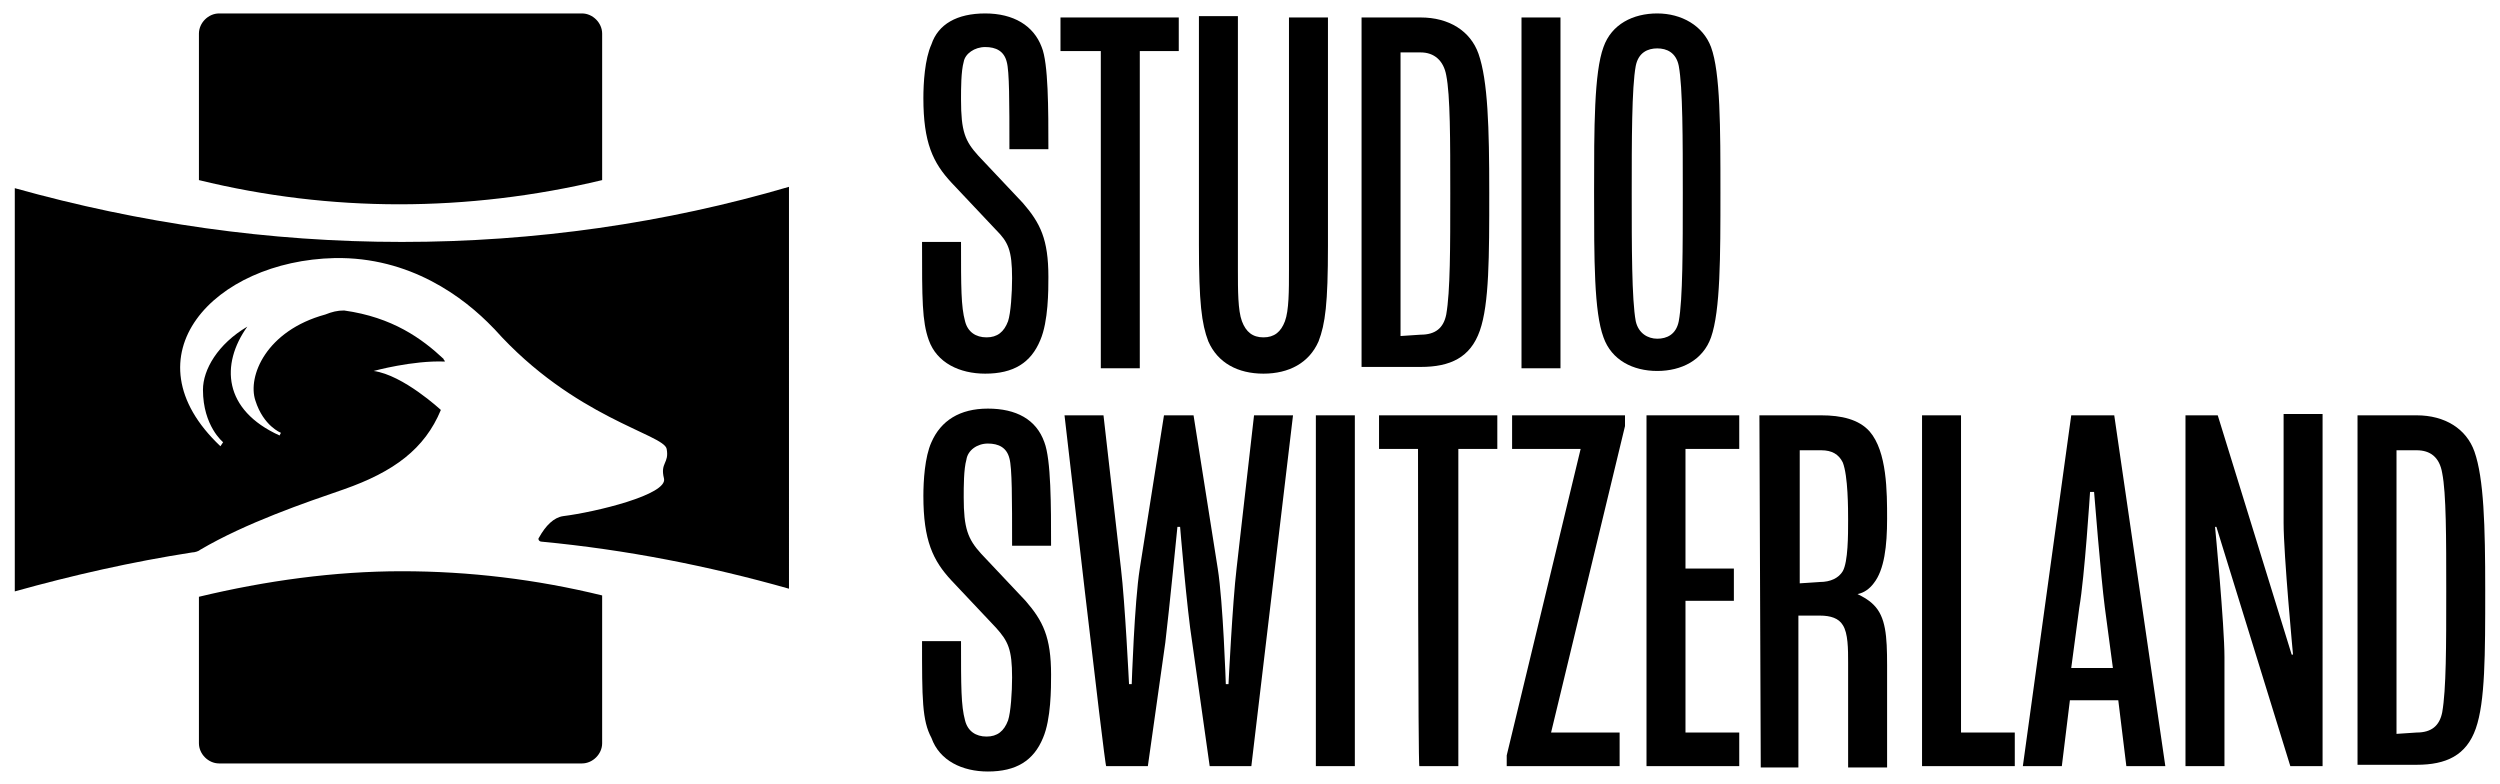
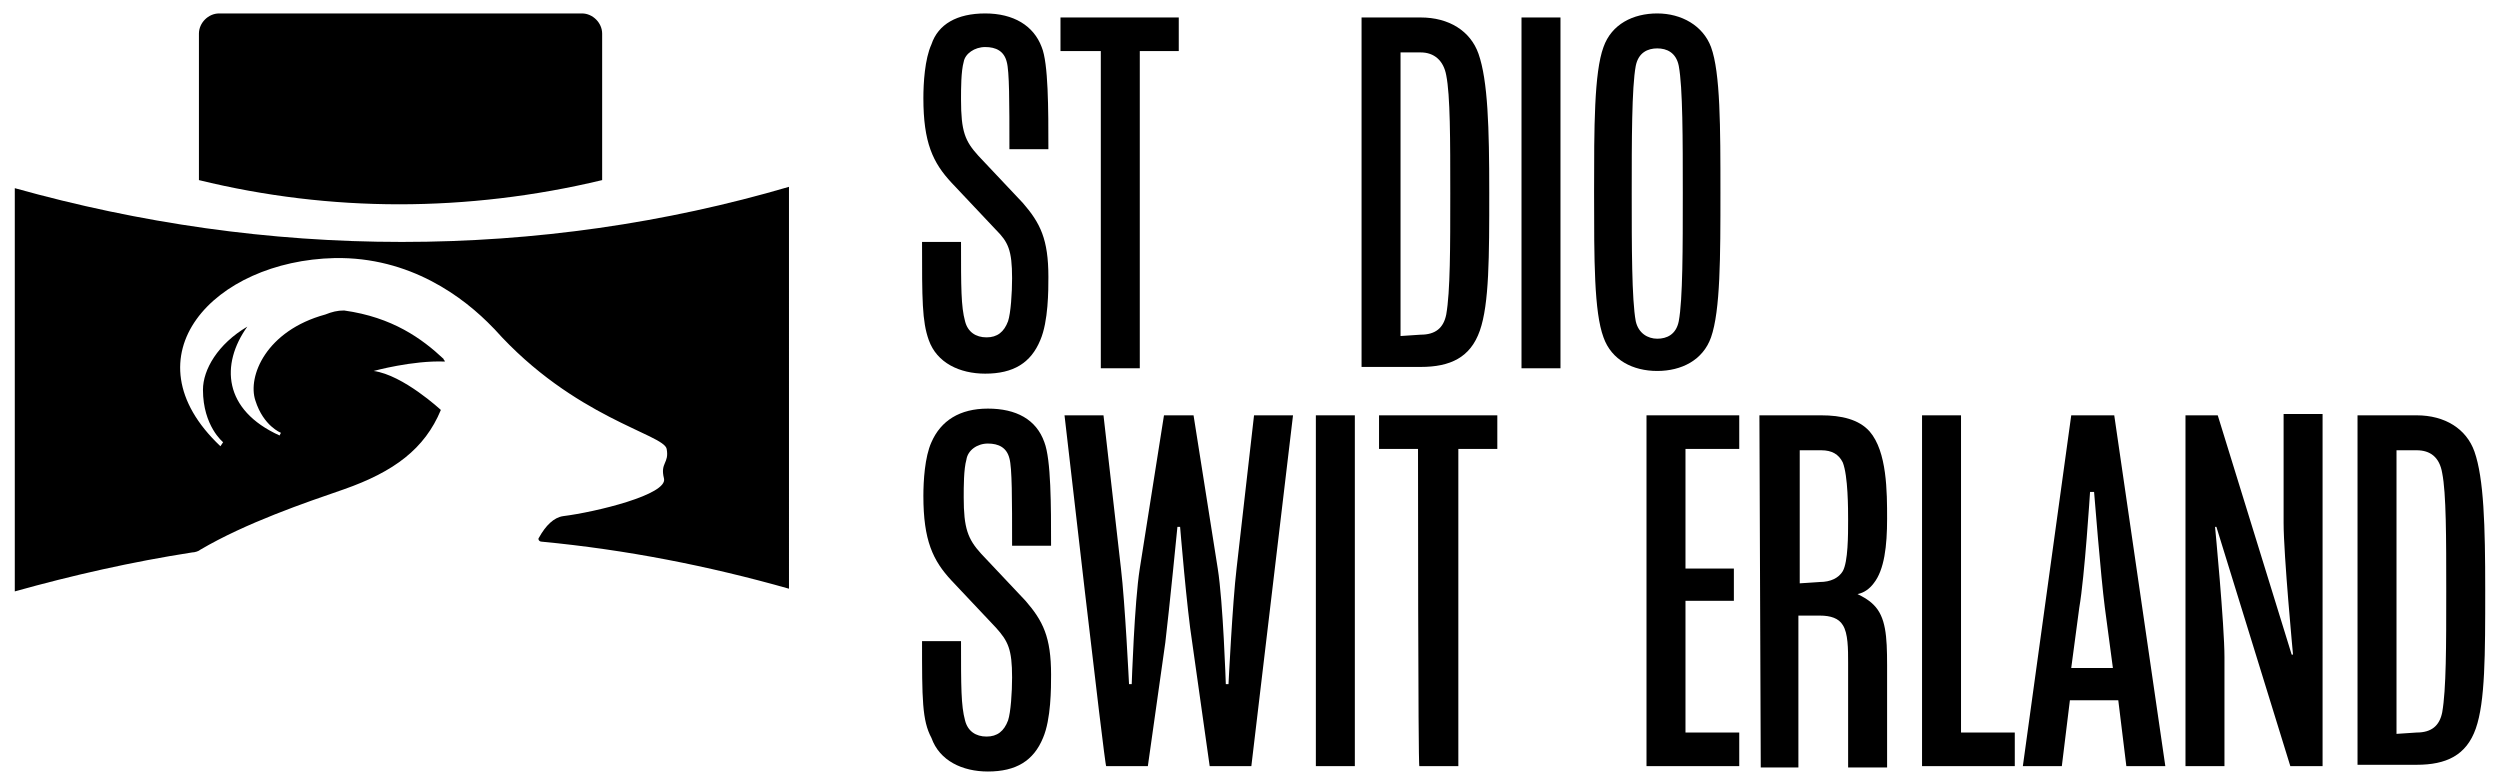
<svg xmlns="http://www.w3.org/2000/svg" version="1.1" id="Calque_1" x="0px" y="0px" width="186px" height="58.3px" viewBox="0 0 186 58.3" style="enable-background:new 0 0 186 58.3;" xml:space="preserve">
-   <path d="M14.8,44.4v10.9c0,0.8,0.7,1.5,1.5,1.5h27c0.8,0,1.5-0.7,1.5-1.5v-11c-4.9-1.2-9.9-1.8-14.9-1.8S19.8,43.2,14.8,44.4z" />
  <path d="M44.8,13.4V2.5c0-0.8-0.7-1.5-1.5-1.5h-27c-0.8,0-1.5,0.7-1.5,1.5v10.9c4.9,1.2,9.9,1.8,14.9,1.8S39.8,14.6,44.8,13.4z" />
  <path d="M68.6,18h2.9c0,3.4,0,4.8,0.3,5.9c0.2,0.8,0.8,1.2,1.6,1.2s1.3-0.4,1.6-1.2c0.2-0.6,0.3-2.1,0.3-3.2c0-2.1-0.3-2.7-1.2-3.6  l-3.3-3.5c-1.4-1.5-2.1-3-2.1-6.3c0-1.1,0.1-2.9,0.6-4C69.8,1.8,71.2,1,73.3,1s3.6,0.9,4.2,2.5C78,4.7,78,8.1,78,11.1h-2.9  c0-3.5,0-5.8-0.2-6.5c-0.2-0.8-0.8-1.1-1.6-1.1S71.8,4,71.7,4.6c-0.2,0.7-0.2,2-0.2,2.8c0,2.4,0.3,3.1,1.3,4.2l3.3,3.5  c1.3,1.5,1.9,2.7,1.9,5.5c0,1,0,3.3-0.6,4.7c-0.7,1.7-2,2.5-4.1,2.5c-1.9,0-3.6-0.8-4.2-2.5C68.6,23.9,68.6,22.3,68.6,18L68.6,18z" />
  <path d="M81.8,3.8h-2.9V1.3h8.8v2.5h-2.9v23.6h-2.9V3.8z" />
-   <path d="M89.2,18.2v-17h2.9v18.9c0,1.5,0,3,0.3,3.8c0.3,0.8,0.8,1.2,1.6,1.2s1.3-0.4,1.6-1.2s0.3-2.3,0.3-3.8V1.3h2.9v17  c0,4.3-0.2,5.8-0.7,7.1c-0.7,1.6-2.2,2.4-4.1,2.4s-3.4-0.8-4.1-2.4C89.4,24.1,89.2,22.5,89.2,18.2L89.2,18.2z" />
  <path d="M101.3,1.3h4.4c2.1,0,3.7,1,4.3,2.7c0.7,2,0.8,5.5,0.8,10.3s0,8.3-0.7,10.3c-0.7,2-2.2,2.7-4.4,2.7h-4.4  C101.3,27.4,101.3,1.3,101.3,1.3z M105.7,24.9c1.1,0,1.7-0.5,1.9-1.5c0.3-1.7,0.3-5,0.3-9s0-7.3-0.3-8.8c-0.2-1.1-0.9-1.7-1.9-1.7  h-1.5v21.1L105.7,24.9L105.7,24.9z" />
  <path d="M113.2,1.3h2.9v26.1h-2.9V1.3z" />
  <path d="M118.6,14.3c0-4.8,0-8.9,0.7-10.8c0.6-1.7,2.2-2.5,4-2.5s3.4,0.9,4,2.5c0.7,1.9,0.7,6,0.7,10.8s0,8.8-0.7,10.8  c-0.6,1.7-2.2,2.5-4,2.5s-3.4-0.8-4-2.5C118.6,23.2,118.6,19.4,118.6,14.3z M123.3,25.2c0.7,0,1.4-0.3,1.6-1.3  c0.3-1.6,0.3-5.5,0.3-9.5s0-7.9-0.3-9.5c-0.2-1-0.9-1.3-1.6-1.3c-0.7,0-1.4,0.3-1.6,1.3c-0.3,1.6-0.3,5.6-0.3,9.5s0,7.9,0.3,9.5  C121.9,24.8,122.6,25.2,123.3,25.2z" />
  <path d="M68.6,47.7h2.9c0,3.4,0,4.8,0.3,5.9c0.2,0.8,0.8,1.2,1.6,1.2s1.3-0.4,1.6-1.2c0.2-0.6,0.3-2.1,0.3-3.2  c0-2.1-0.3-2.7-1.2-3.7l-3.3-3.5c-1.4-1.5-2.1-3-2.1-6.3c0-1.1,0.1-2.9,0.6-4c0.7-1.6,2.1-2.5,4.2-2.5s3.6,0.8,4.2,2.5  c0.5,1.3,0.5,4.7,0.5,7.7h-2.9c0-3.5,0-5.8-0.2-6.5c-0.2-0.8-0.8-1.1-1.6-1.1s-1.5,0.5-1.6,1.2c-0.2,0.7-0.2,2-0.2,2.8  c0,2.3,0.3,3.1,1.3,4.2l3.3,3.5c1.3,1.5,1.9,2.7,1.9,5.5c0,1,0,3.3-0.6,4.7c-0.7,1.7-2,2.5-4.1,2.5c-1.9,0-3.6-0.8-4.2-2.5  C68.6,53.6,68.6,52,68.6,47.7L68.6,47.7z" />
  <path d="M79.2,30.9h2.9l1.3,11.4c0.3,2.5,0.6,8.6,0.6,8.6h0.2c0,0,0.2-6.1,0.6-8.6l1.8-11.4h2.2l1.8,11.4c0.4,2.5,0.6,8.6,0.6,8.6  h0.2c0,0,0.3-6.1,0.6-8.6l1.3-11.4h2.9l-3.1,26.1h-3.1l-1.3-9.2c-0.4-2.5-0.9-8.6-0.9-8.6h-0.2c0,0-0.6,6.1-0.9,8.6l-1.3,9.2h-3.1  C82.2,57.1,79.2,30.9,79.2,30.9z" />
  <path d="M97.9,30.9h2.9v26.1h-2.9V30.9z" />
  <path d="M105.5,33.4h-2.9v-2.5h8.8v2.5h-2.9v23.6h-2.9C105.5,57.1,105.5,33.4,105.5,33.4z" />
-   <path d="M112.1,56.2l5.5-22.8h-5.1v-2.5h8.4v0.8l-5.5,22.8h5.1v2.5h-8.4C112.1,57.1,112.1,56.2,112.1,56.2z" />
  <path d="M122.5,30.9h6.9v2.5h-4v8.9h3.6v2.4h-3.6v9.8h4v2.5h-6.9V30.9z" />
  <path d="M130.9,30.9h4.6c1.5,0,2.8,0.3,3.6,1.2c1.3,1.5,1.3,4.5,1.3,6.5s-0.2,3.8-1,4.8c-0.3,0.4-0.7,0.7-1.2,0.8v0  c0.4,0.2,0.8,0.4,1.2,0.8c0.9,0.9,1,2.3,1,4.5v7.6h-2.9v-7.8c0-1,0-2.2-0.4-2.8c-0.3-0.5-0.9-0.7-1.7-0.7h-1.6v11.3H131L130.9,30.9  L130.9,30.9z M135.4,43.3c0.8,0,1.4-0.3,1.7-0.8c0.4-0.7,0.4-2.7,0.4-3.8c0-0.8,0-3.3-0.4-4.3c-0.3-0.6-0.8-0.9-1.6-0.9h-1.6v9.9  L135.4,43.3L135.4,43.3z" />
-   <path d="M143,30.9h2.9v23.6h4v2.5H143L143,30.9L143,30.9z" />
+   <path d="M143,30.9h2.9v23.6h4v2.5H143L143,30.9z" />
  <path d="M154.1,30.9h3.2l3.8,26.1h-2.9l-0.6-4.9h-3.6l-0.6,4.9h-2.9L154.1,30.9z M157.2,49.7l-0.6-4.5c-0.3-2.3-0.8-8.6-0.8-8.6  h-0.3c0,0-0.4,6.3-0.8,8.6l-0.6,4.5C154.2,49.7,157.2,49.7,157.2,49.7z" />
  <path d="M162.6,30.9h2.4l5.5,17.8h0.1c0,0-0.7-7.4-0.7-9.8v-8.1h2.9V57h-2.4l-5.5-17.8h-0.1c0,0,0.7,7.3,0.7,9.7V57h-2.9V30.9  L162.6,30.9z" />
  <path d="M175.4,30.9h4.4c2.1,0,3.7,1,4.3,2.7c0.7,2,0.8,5.5,0.8,10.3s0,8.3-0.7,10.3c-0.7,2-2.2,2.7-4.4,2.7h-4.4V30.9L175.4,30.9z   M179.8,54.5c1.1,0,1.7-0.5,1.9-1.5c0.3-1.7,0.3-5,0.3-9s0-7.3-0.3-8.8c-0.2-1.2-0.9-1.7-1.9-1.7h-1.5v21.1L179.8,54.5L179.8,54.5z" />
  <path d="M58.7,13.9C49.5,16.6,39.8,18,29.9,18s-19.5-1.4-28.8-4h0v15l0,0v15h0c4.3-1.2,8.7-2.2,13.2-2.9c0.2,0,0.5-0.1,0.6-0.2  c3.4-2,7.8-3.5,10.7-4.5c3.7-1.3,6-3,7.2-5.9c0,0-2.8-2.6-5-2.9c0,0,2.9-0.8,5.3-0.7c0-0.1-0.1-0.1-0.1-0.2  c-1.6-1.5-3.8-3.1-7.4-3.6c-0.5,0-0.9,0.1-1.4,0.3c-4.4,1.2-5.8,4.6-5.2,6.4c0.6,1.9,1.9,2.4,1.9,2.4l-0.1,0.2  c-4.2-1.9-4.4-5.3-2.4-8.1c-2.2,1.3-3.3,3.2-3.3,4.7c0,2.7,1.5,3.9,1.5,3.9l-0.2,0.3c-7.1-6.7-0.5-13.8,8.5-14  c5.6-0.1,9.6,2.9,11.8,5.2l0,0l0,0c0,0,0.1,0.1,0.1,0.1c5.9,6.6,12.6,7.8,12.8,8.9c0.2,1.1-0.5,1-0.2,2.2s-5.1,2.5-7.5,2.8  c-0.7,0.1-1.3,0.7-1.8,1.6c-0.1,0.1,0,0.3,0.2,0.3c6.3,0.6,12.4,1.8,18.4,3.5h0L58.7,13.9L58.7,13.9L58.7,13.9z" />
</svg>